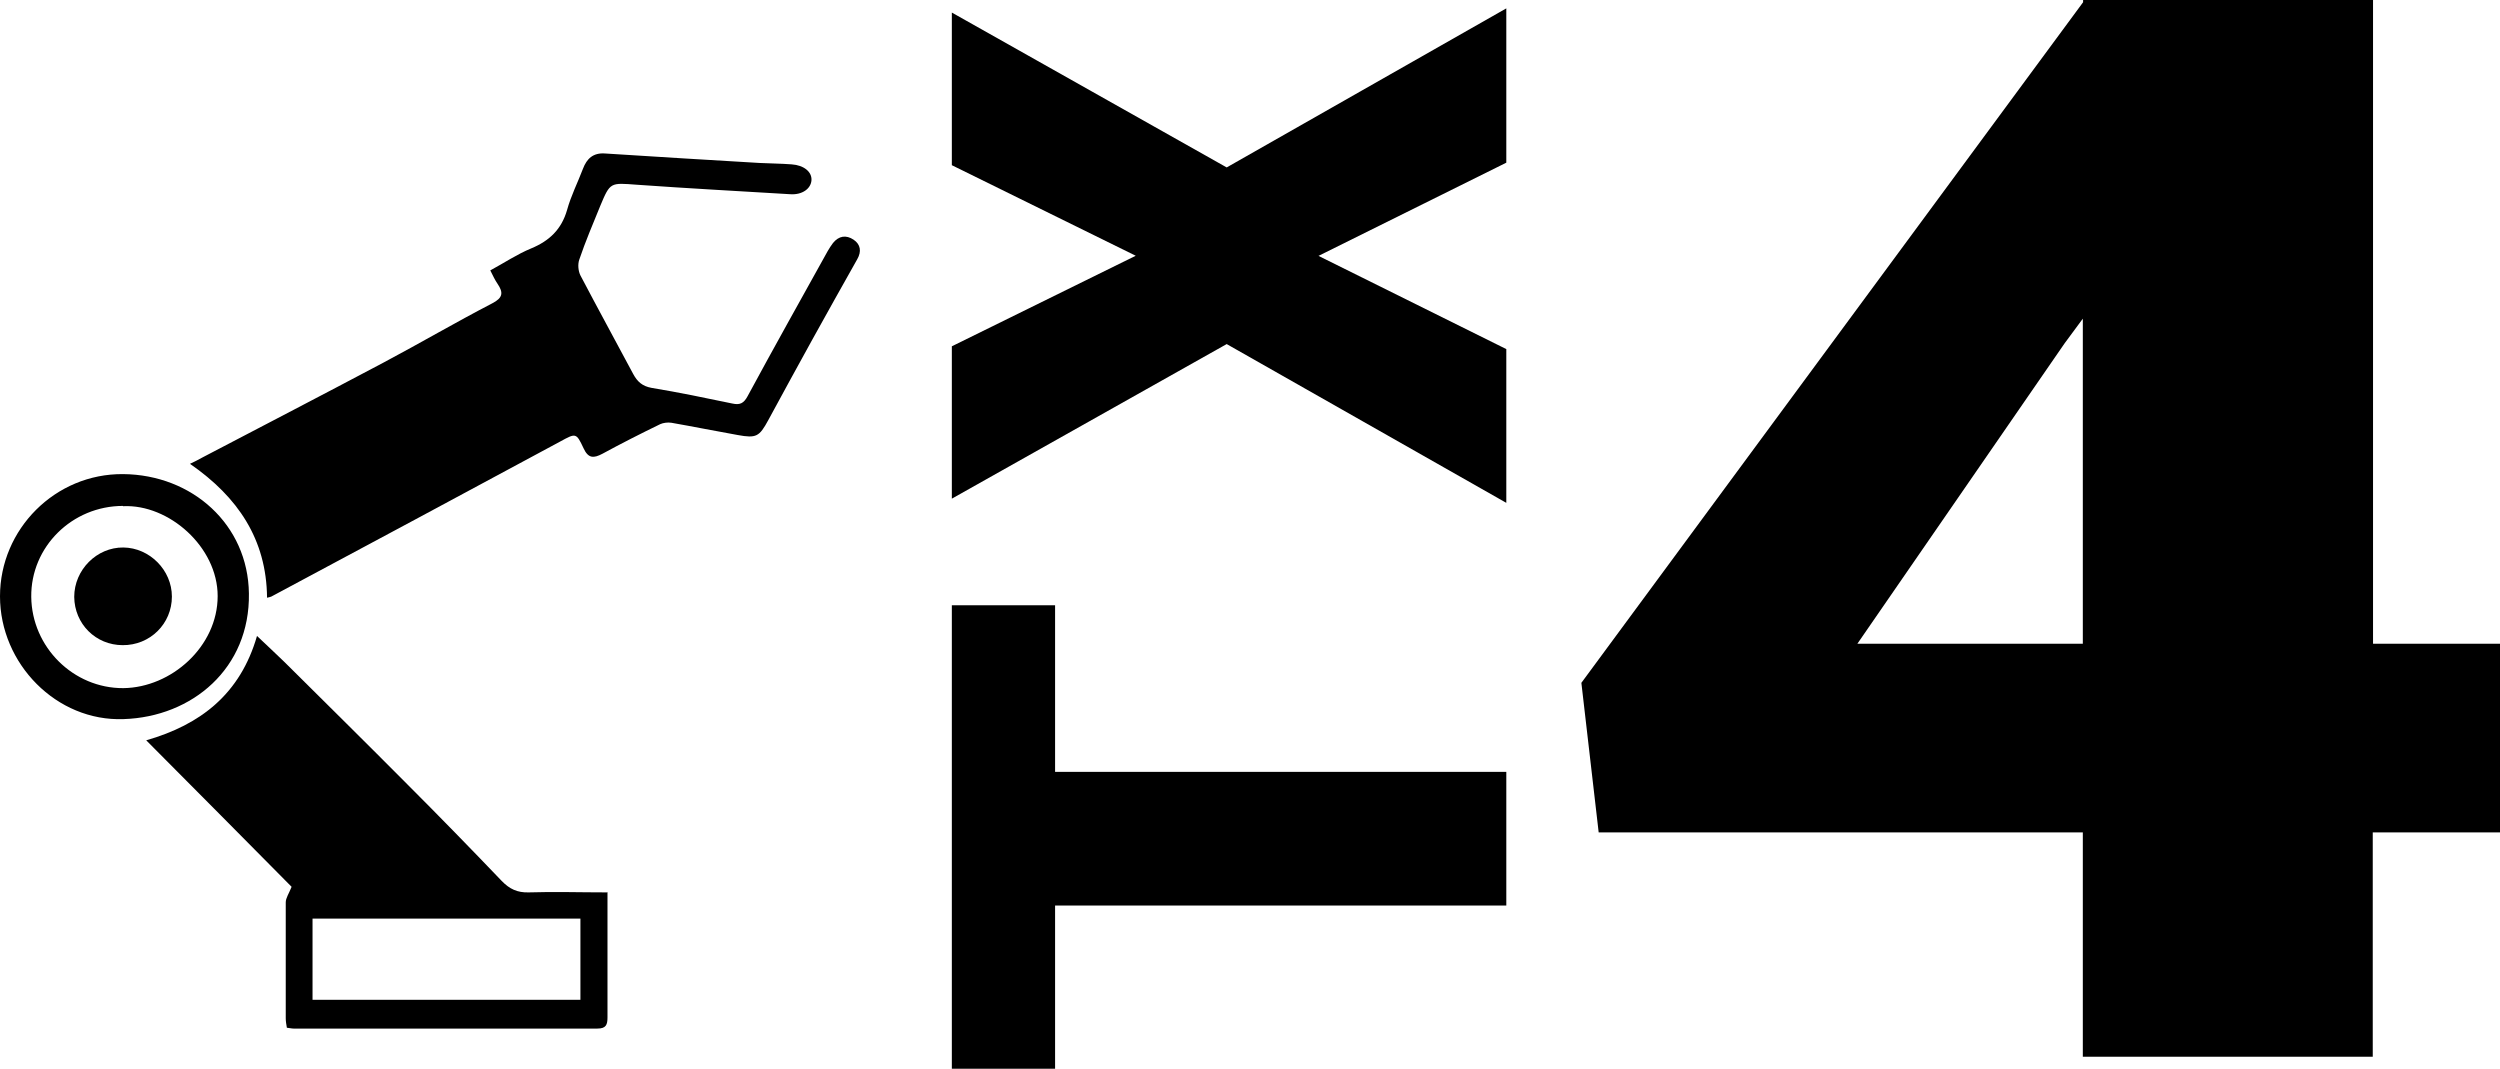
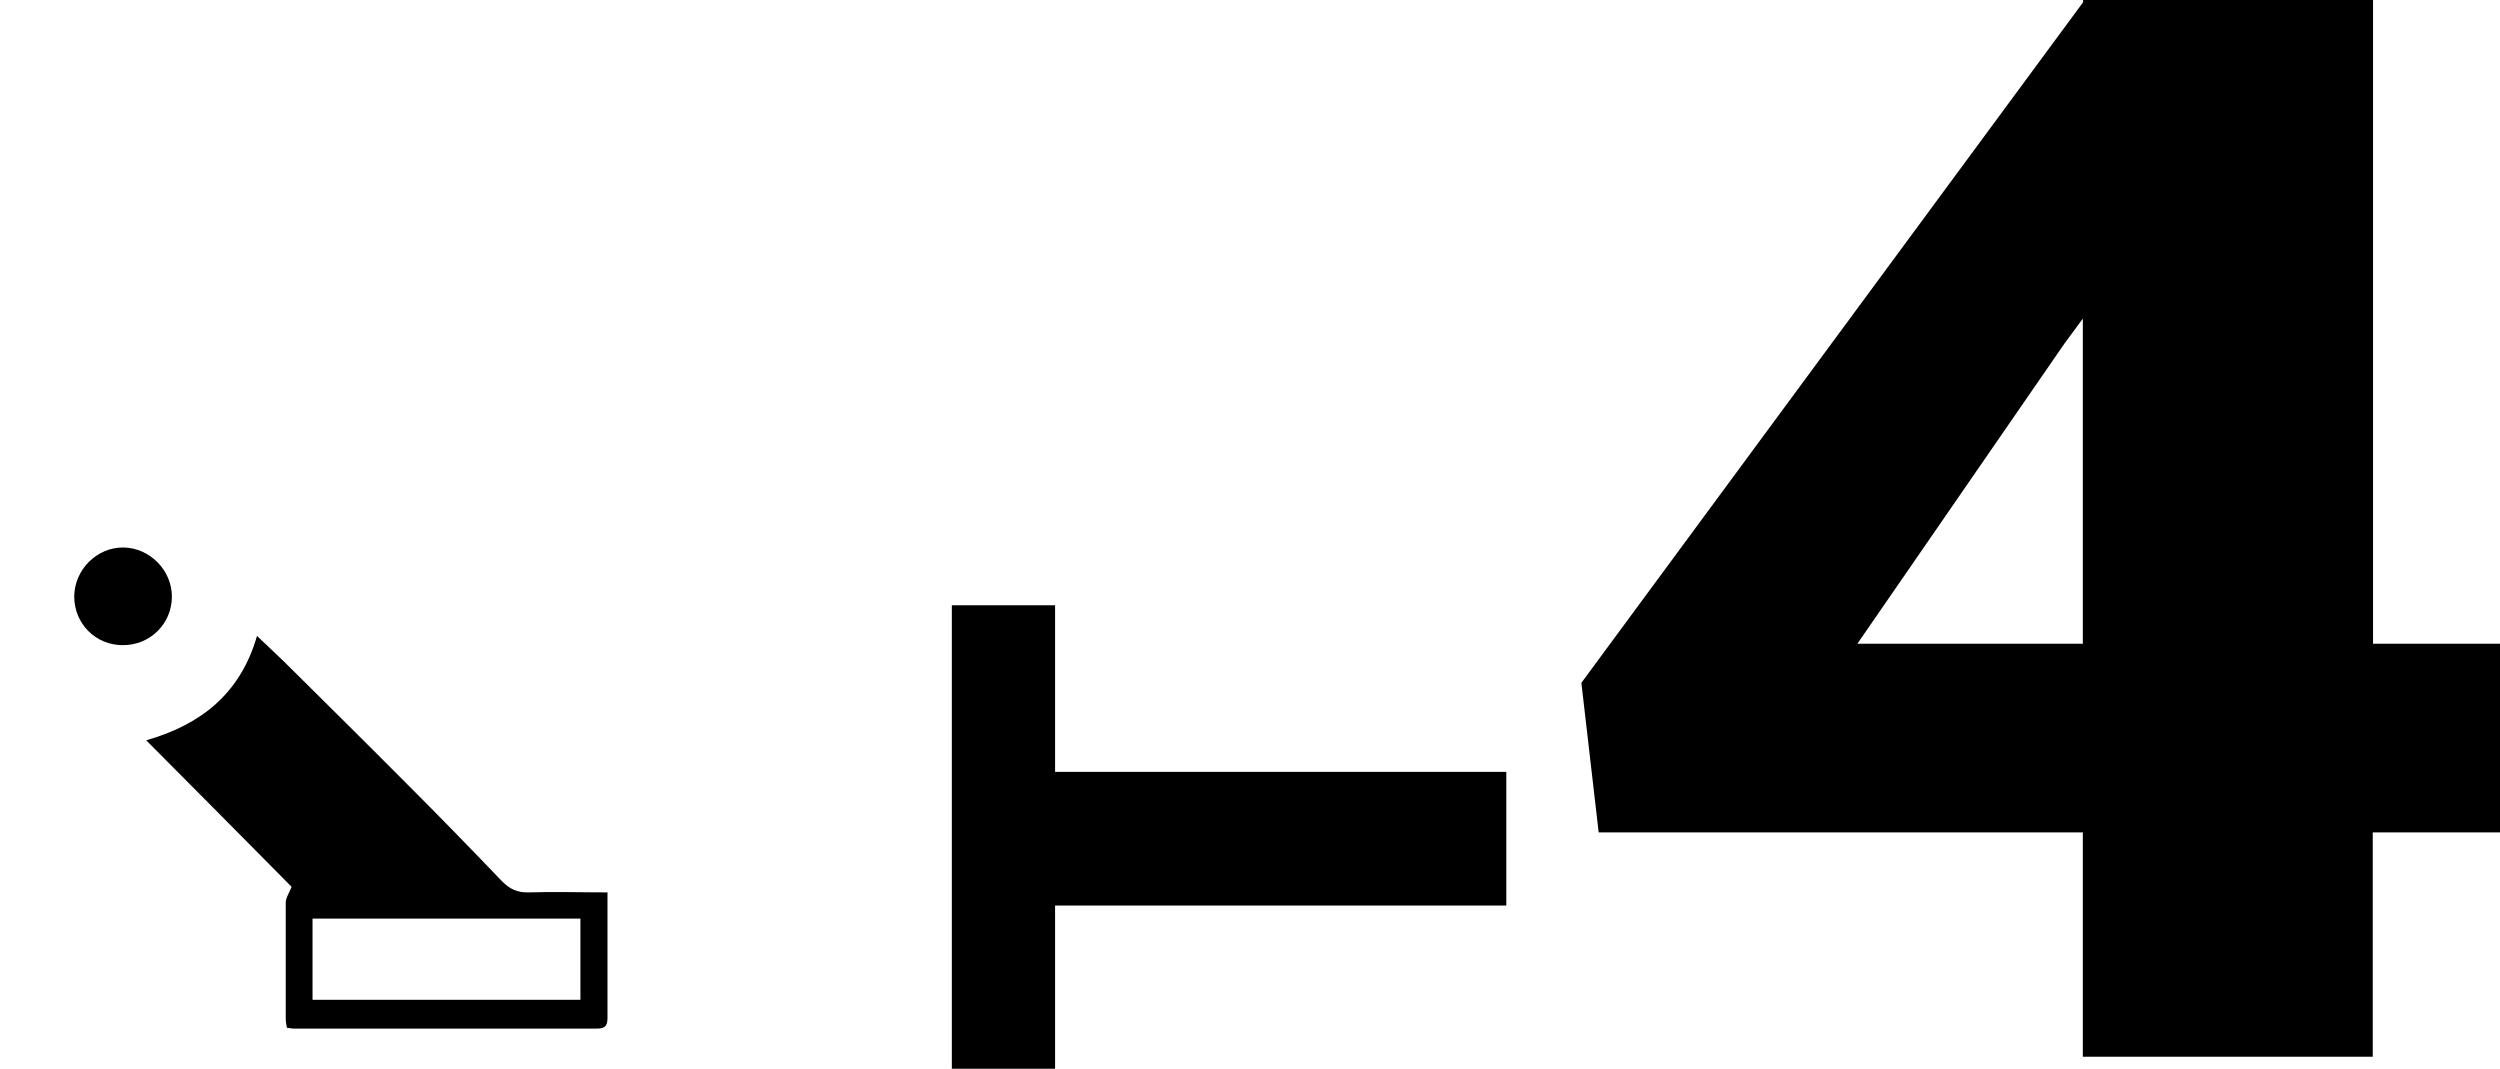
<svg xmlns="http://www.w3.org/2000/svg" version="1.1" viewBox="0 0 89.59 38.3">
  <defs>
    <style>.cls-1{stroke-width:0px;}</style>
  </defs>
  <path class="cls-1" d="m37.81 21.7v5.96h16.17v4.79h-16.17v5.85h-3.7v-16.61h3.7z" />
-   <path class="cls-1" d="M40.71,9.17l-6.6-3.25V.45l9.85,5.55L53.98.3v5.53l-6.73,3.34,6.73,3.34v5.51l-10.02-5.69-9.85,5.54v-5.46l6.6-3.25Z" />
  <path class="cls-1" d="M85.03,23.07h4.56v6.76h-4.56v8.04h-10.39v-8.04h-17.35l-.62-5.36L74.65.08v-.08h10.39v23.07ZM66.57,23.07h8.07v-11.65l-.65.88-7.43,10.77Z" />
  <g id="dfRW1h.tif">
-     <path class="cls-1" d="M6.81,16.62c.15-.07.31-.15.47-.24,2.16-1.13,4.32-2.25,6.47-3.39,1.3-.69,2.58-1.44,3.89-2.12.39-.2.4-.39.19-.7-.09-.13-.16-.28-.26-.48.5-.27.96-.58,1.47-.79.65-.27,1.08-.68,1.28-1.37.14-.51.38-.98.57-1.48.14-.37.37-.58.79-.55,1.85.12,3.69.23,5.54.34.38.02.76.02,1.15.05.44.03.73.27.71.57-.02.3-.33.53-.76.5-1.83-.11-3.67-.21-5.5-.34-.95-.07-.95-.1-1.31.76-.26.64-.53,1.27-.75,1.92-.06.17-.04.41.04.57.62,1.18,1.26,2.35,1.89,3.53.15.28.33.44.66.5.97.16,1.93.36,2.89.56.27.06.41,0,.55-.26.94-1.74,1.91-3.47,2.87-5.2.06-.1.12-.2.19-.29.21-.26.47-.3.74-.12.25.17.29.42.13.7-.54.96-1.08,1.92-1.61,2.88-.53.96-1.06,1.93-1.58,2.89-.32.59-.43.65-1.09.53-.79-.14-1.58-.3-2.38-.44-.13-.02-.29,0-.4.05-.7.34-1.39.69-2.07,1.06-.32.17-.51.17-.68-.2-.26-.56-.28-.54-.83-.24-3.45,1.86-6.9,3.71-10.36,5.56-.04.02-.08.02-.15.04-.02-2.1-1.05-3.61-2.75-4.79Z" />
    <path class="cls-1" d="m21.77 31.96v1.72 2.78c0 0.26-0.05 0.4-0.36 0.4h-10.89c-0.07 0-0.14-0.02-0.24-0.03-0.02-0.12-0.04-0.23-0.04-0.34v-4.15c0-0.16 0.11-0.31 0.21-0.56-1.65-1.67-3.4-3.43-5.21-5.25 1.95-0.56 3.37-1.66 3.97-3.74 0.37 0.35 0.68 0.64 0.99 0.94 1.47 1.46 2.94 2.91 4.4 4.38 1.14 1.14 2.27 2.3 3.38 3.46 0.28 0.29 0.56 0.42 0.96 0.41 0.92-0.03 1.84 0 2.82 0zm-10.57 3.87h9.6v-2.91h-9.6v2.91z" />
-     <path class="cls-1" d="M0,21.37c0-2.41,1.98-4.4,4.41-4.38,2.48.02,4.48,1.81,4.51,4.28.04,2.68-2.03,4.42-4.49,4.5C2.03,25.86,0,23.79,0,21.37ZM4.41,18.13c-1.83,0-3.31,1.47-3.29,3.26.02,1.8,1.51,3.28,3.3,3.27,1.72-.02,3.38-1.49,3.38-3.3,0-1.76-1.75-3.3-3.39-3.22Z" />
    <path class="cls-1" d="M4.4,23.12c-.97,0-1.73-.76-1.74-1.73,0-.97.81-1.78,1.76-1.77.94.01,1.74.81,1.74,1.76,0,.97-.78,1.75-1.77,1.74Z" />
  </g>
</svg>